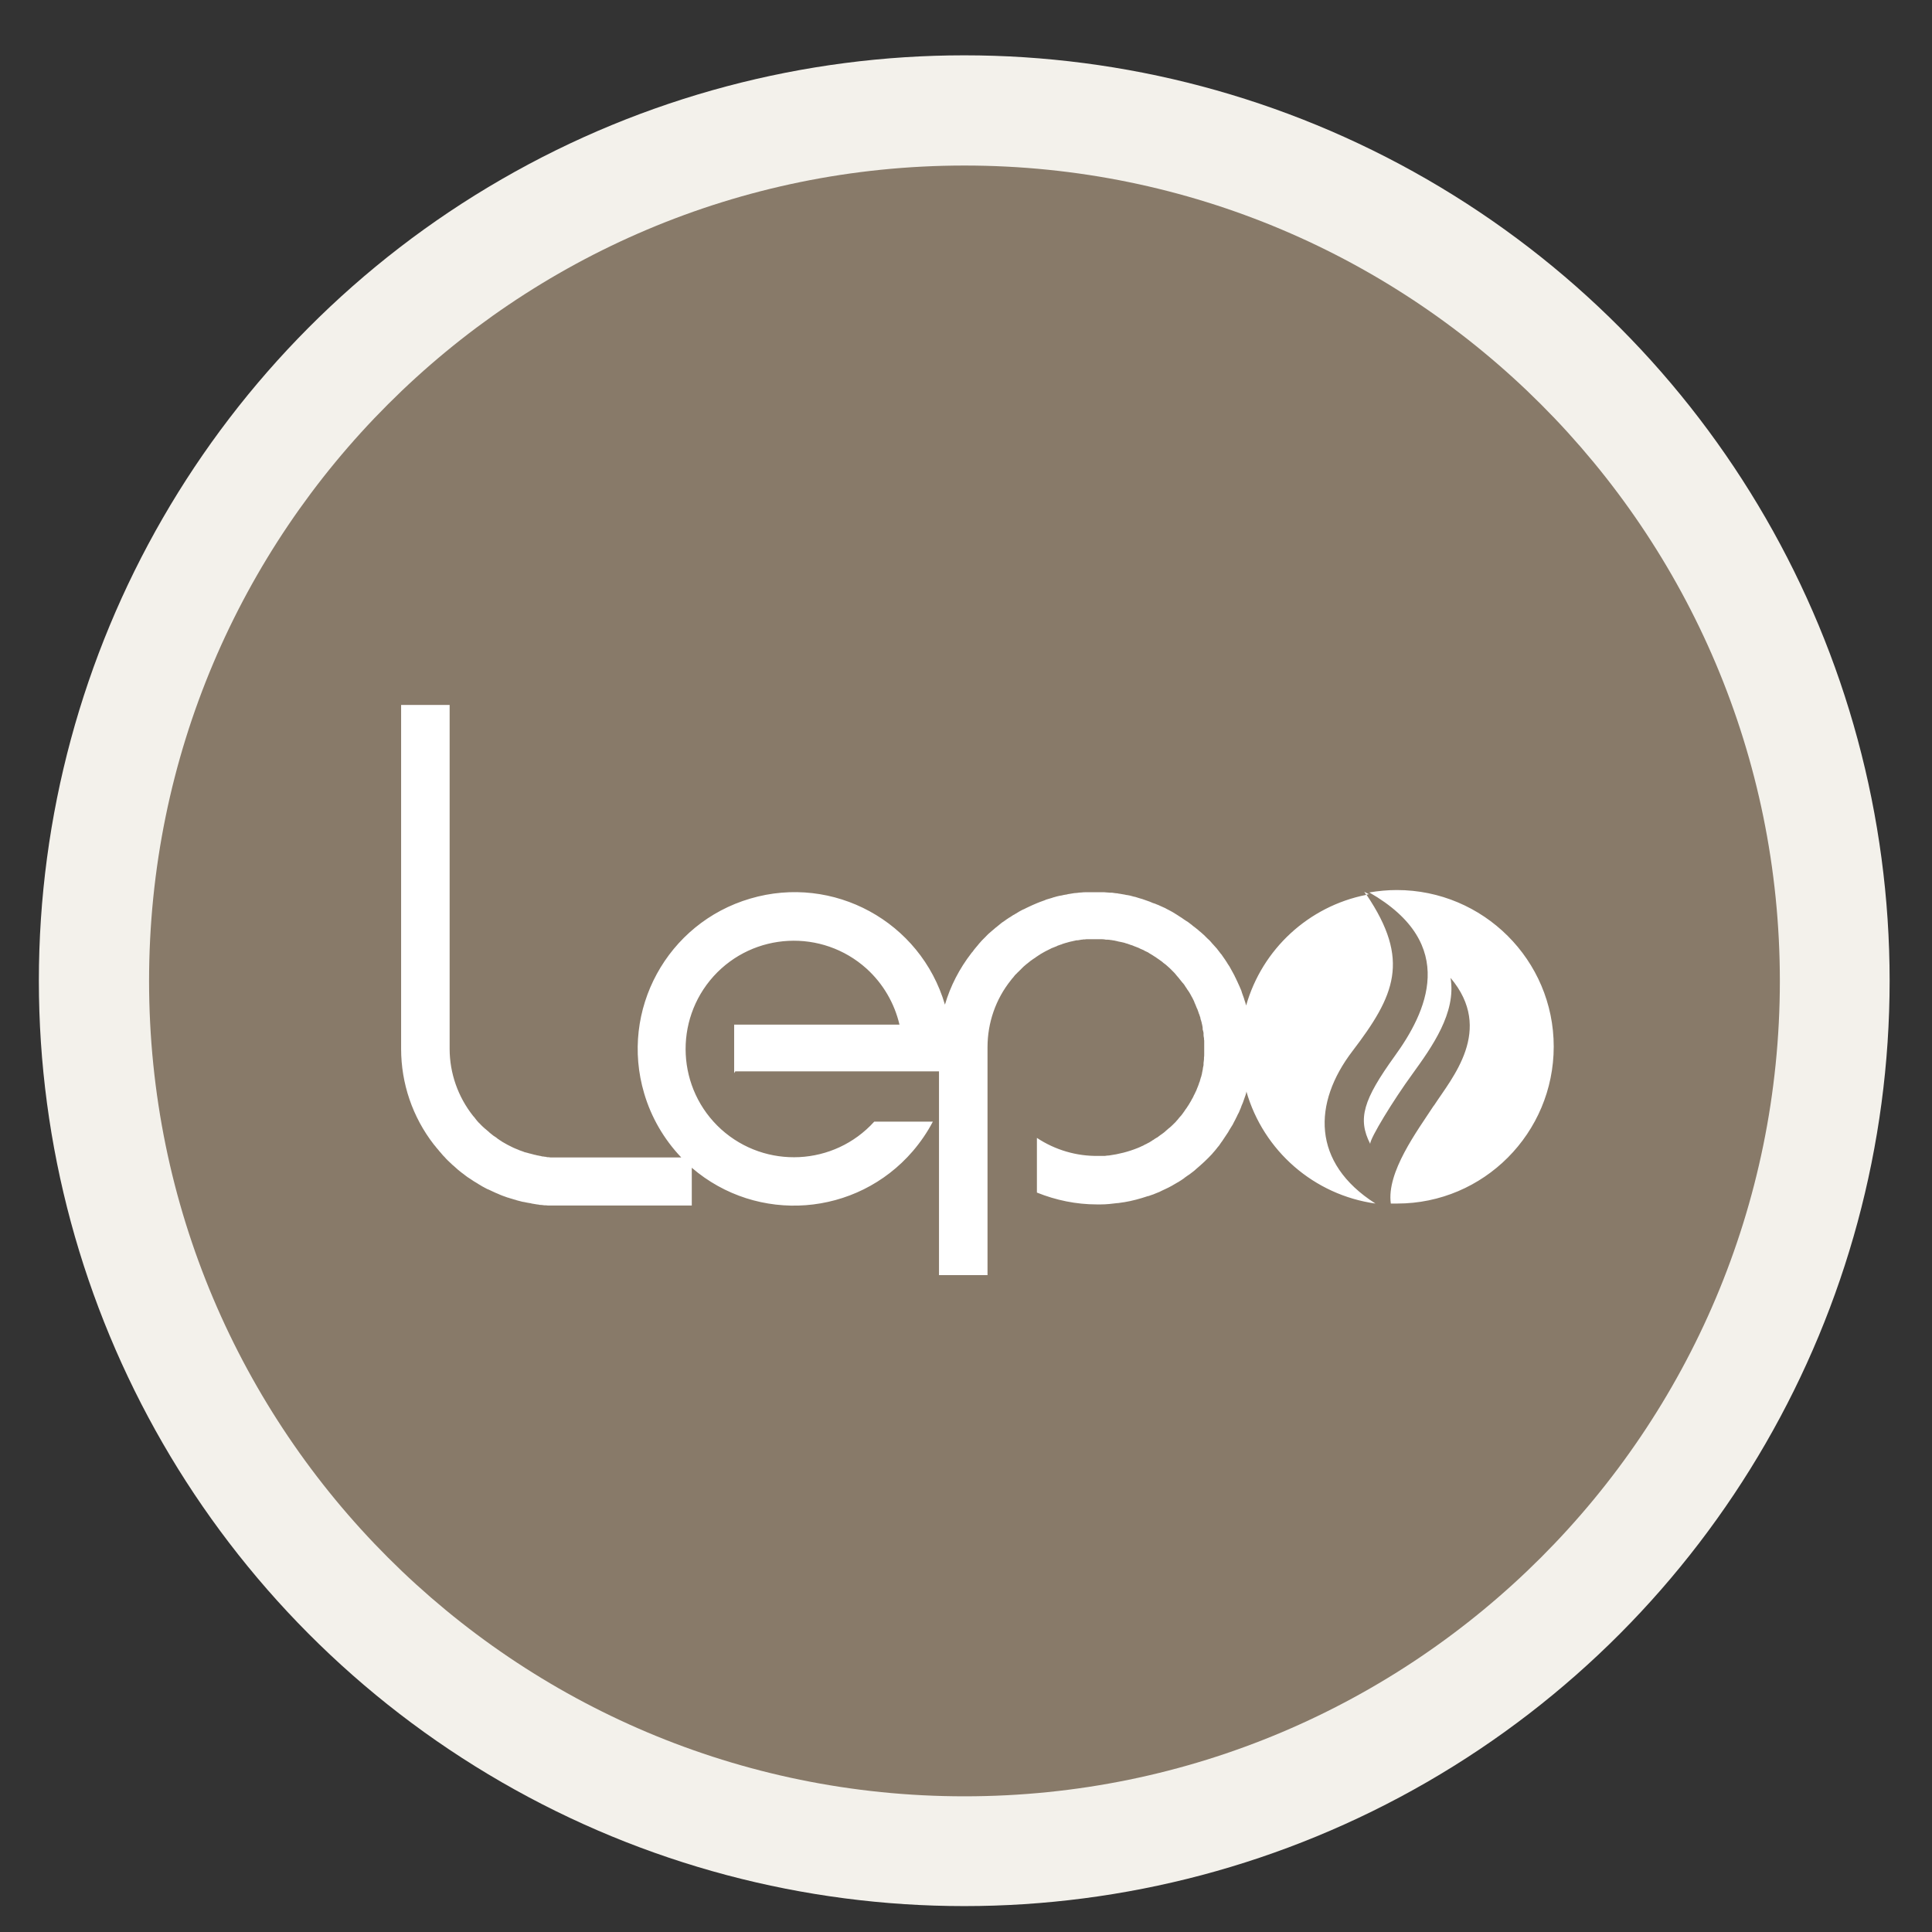
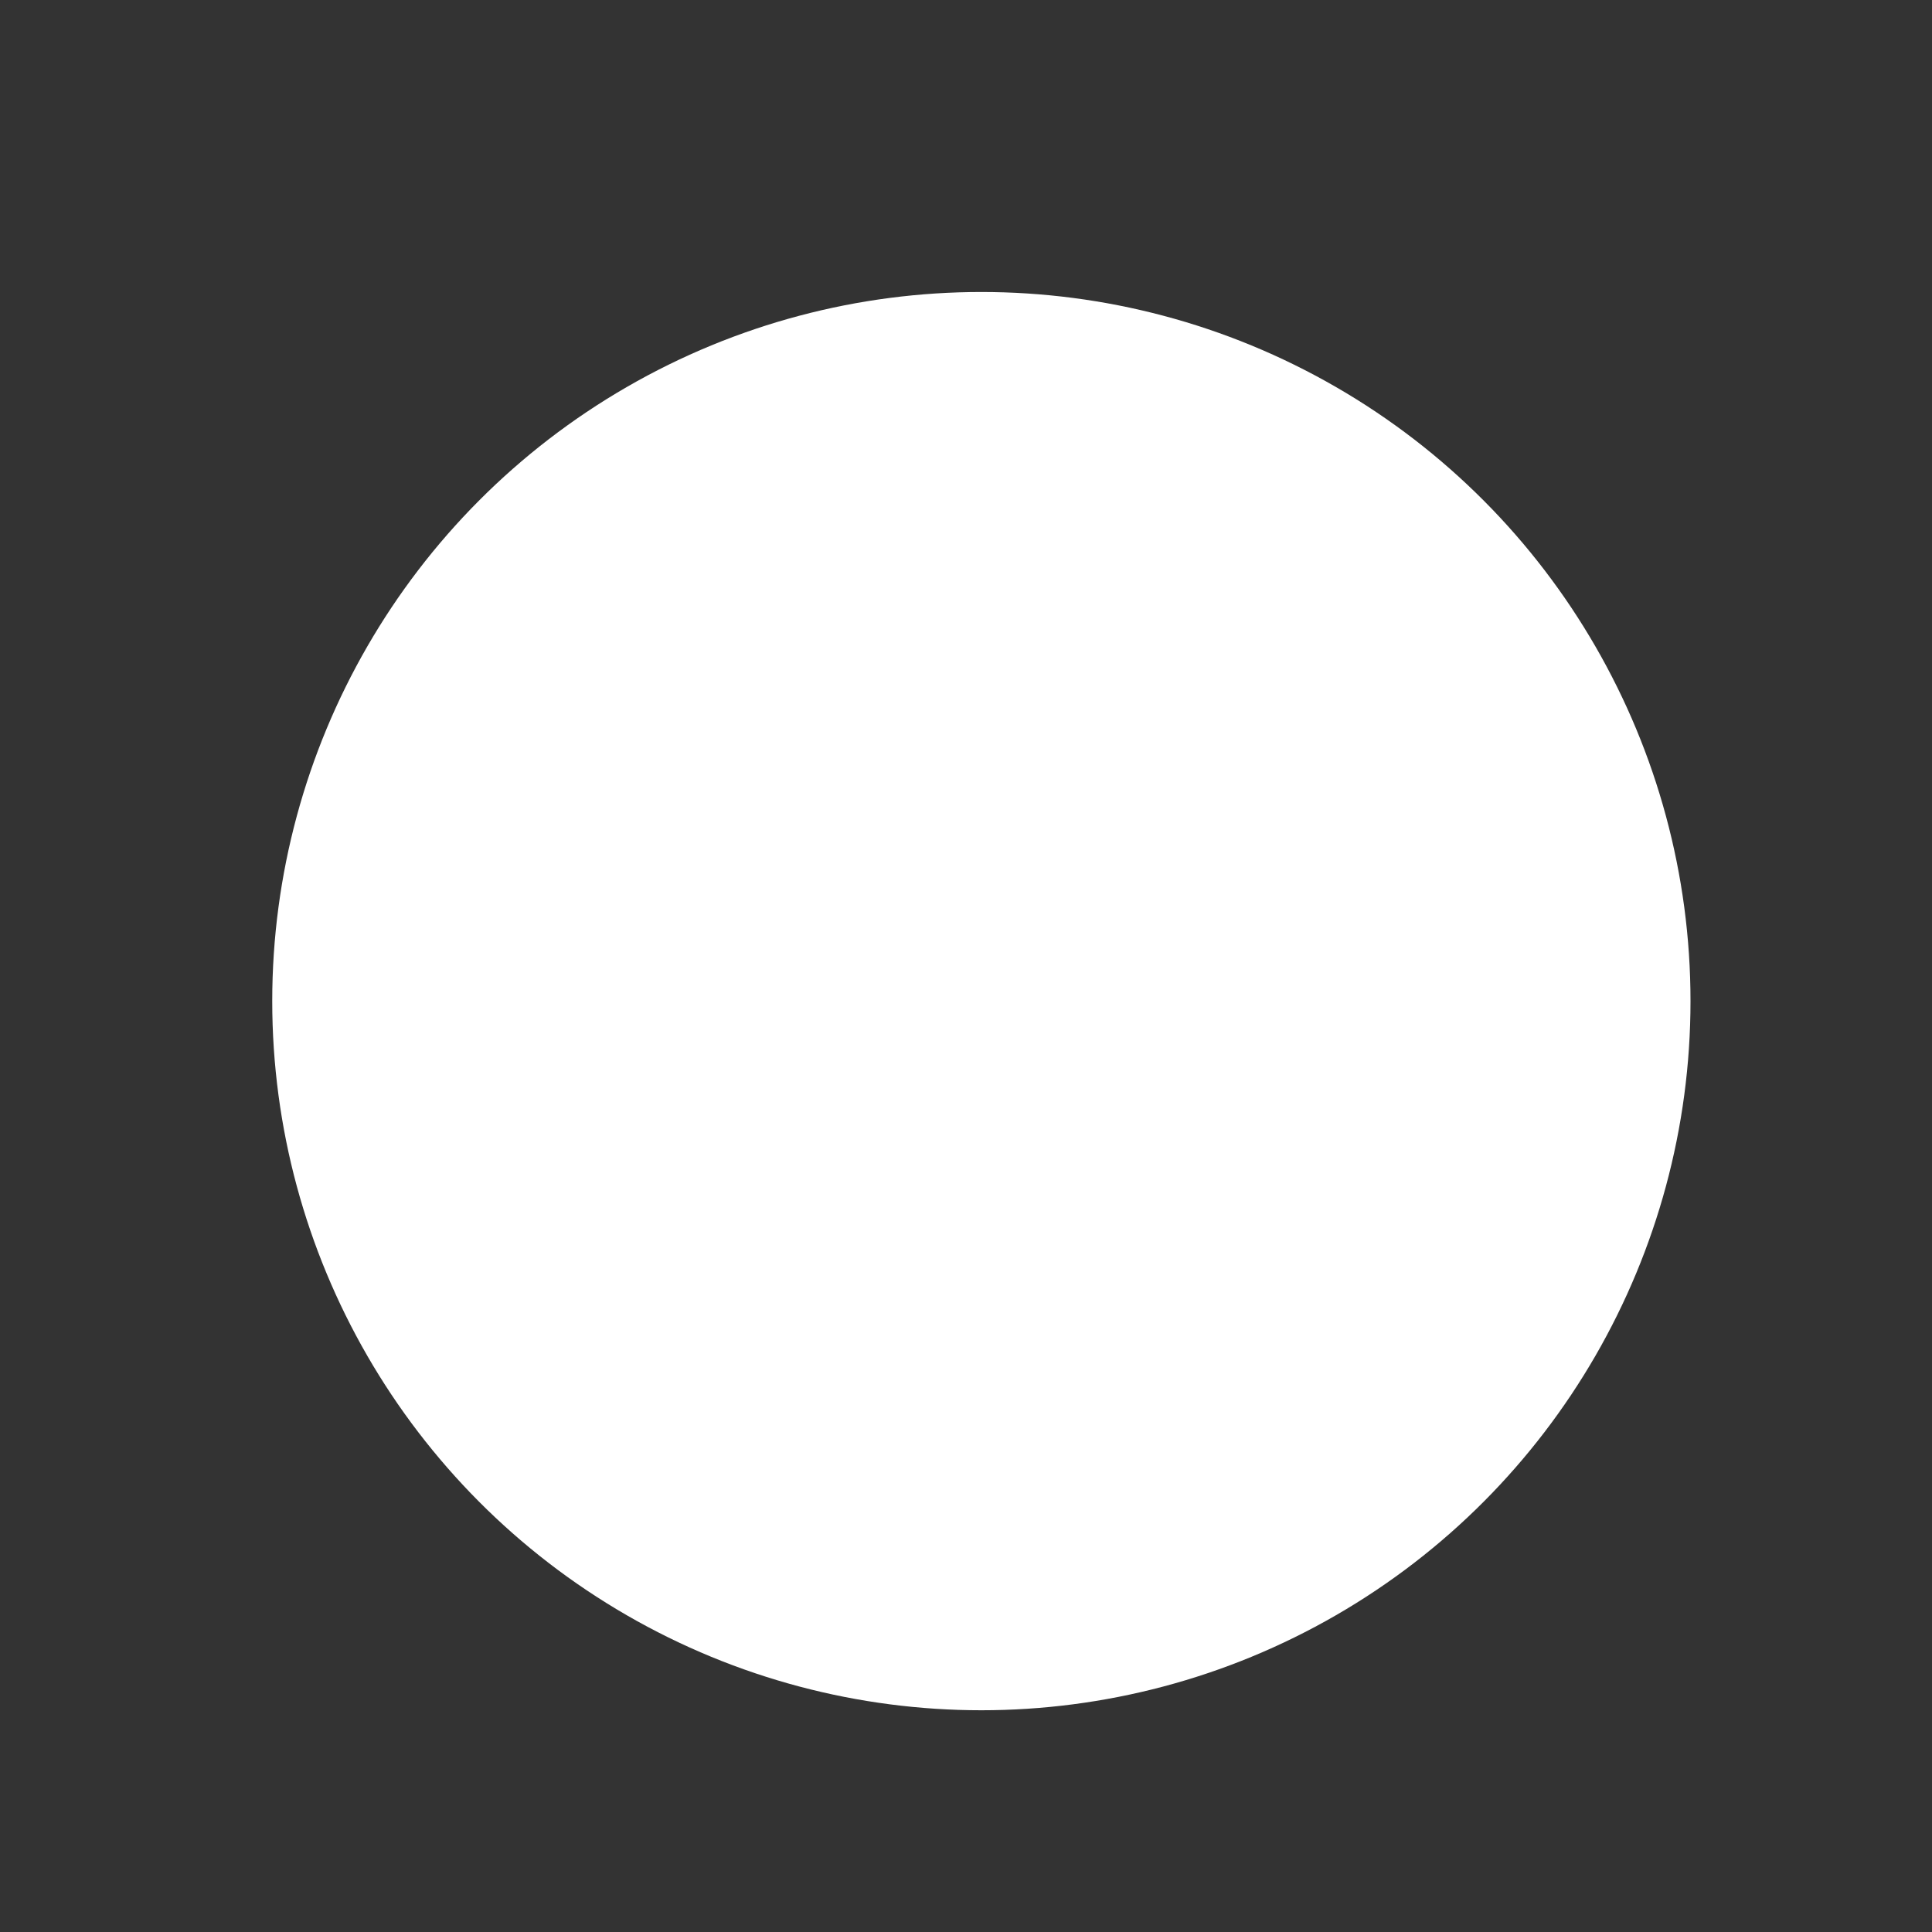
<svg xmlns="http://www.w3.org/2000/svg" version="1.1" viewBox="0 0 880 880">
  <rect x="0" y="0" width="880" height="880" fill="#333333" stroke="none" />
  <defs>
    <style>
      .cls-1 {
        fill: #fff;
      }

      .cls-2 {
        fill: #887a69;
      }

      .cls-3 {
        fill: #f3f1eb;
      }
    </style>
  </defs>
  <g>
    <g id="_レイヤー_1" data-name="レイヤー_1">
-       <circle class="cls-3" cx="439.2" cy="446.7" r="421.5" />
      <circle class="cls-1" cx="447" cy="456" r="323" />
      <g id="LEPO">
-         <path id="_合体_2" data-name="合体_2" class="cls-2" d="M67.9,446.8c0-205.1,166.3-371.4,371.4-371.4s371.4,166.3,371.4,371.4-166.3,371.4-371.4,371.4S67.9,651.9,67.9,446.8ZM334.9,488h92.8v92.8h22.1v-103.8c0-11.1,3.7-21.9,10.7-30.6.3-.4.6-.8,1-1.2.2-.3.5-.6.7-.9.3-.3.5-.6.8-.8.3-.4.7-.7,1-1,.2-.2.4-.4.6-.6.4-.4.8-.8,1.2-1.2l.4-.4c.5-.4.9-.8,1.4-1.2.1,0,.3-.2.4-.3.5-.4,1-.8,1.5-1.2.1,0,.2-.2.3-.2.5-.4,1-.7,1.6-1.1.1,0,.3-.2.4-.3.5-.3,1-.7,1.5-1,.2-.1.4-.2.6-.4.5-.3.9-.5,1.4-.8.3-.2.6-.3.9-.5.4-.2.8-.4,1.2-.6.4-.2.8-.4,1.2-.6.3-.2.6-.3.9-.4.5-.2,1-.4,1.5-.6.2,0,.4-.2.6-.3.6-.2,1.1-.4,1.7-.6.2,0,.3,0,.5-.2.6-.2,1.2-.4,1.9-.6.1,0,.3,0,.4-.1.6-.2,1.2-.3,1.9-.5.2,0,.3,0,.5-.1.6-.1,1.2-.3,1.8-.4.2,0,.4,0,.6,0,.5-.1,1.1-.2,1.7-.3.3,0,.6,0,.8-.1.5,0,1,0,1.4-.1.4,0,.8,0,1.1,0,.4,0,.8,0,1.2,0,.5,0,1,0,1.5,0s.6,0,.9,0c.6,0,1.1,0,1.7,0h.8c.6,0,1.2.1,1.7.2.3,0,.5,0,.7,0,.6,0,1.1.1,1.7.2.2,0,.4,0,.7.1.5,0,1.1.2,1.6.3.3,0,.5.1.8.2.5.1,1,.2,1.5.3l.9.2c.4.1.9.2,1.3.4.3,0,.7.2,1,.3.4.1.8.3,1.1.4.4.1.8.2,1.2.4.3.1.6.3,1,.4.4.2.9.3,1.3.5.2.1.5.2.8.4.4.2.9.4,1.4.6.2.1.5.2.7.4.5.2,1,.5,1.5.7.2.1.4.3.6.4.5.3,1,.6,1.5.9.2.1.4.3.6.4.5.3,1,.6,1.5,1,.2.1.4.3.6.4.5.3.9.7,1.4,1,.3.2.5.4.7.6.4.3.8.6,1.2.9l.9.8c.3.3.6.5.9.8.3.3.7.7,1,1,.2.2.4.4.6.6.4.4.8.8,1.1,1.2.1.2.3.3.4.5.4.5.8.9,1.2,1.4,0,.1.2.3.3.4.4.5.8,1,1.2,1.5l.3.3c.4.5.8,1,1.1,1.6.1.1.2.3.3.4.3.5.6,1,1,1.5.2.2.2.4.4.6.2.4.5.9.8,1.4.1.3.3.6.5.9.2.4.4.8.6,1.2.2.4.4.8.5,1.2.1.3.3.6.4.9.2.5.4,1,.6,1.5.1.2.2.4.3.6.2.6.4,1.2.6,1.7,0,.2.1.3.2.5.2.6.4,1.2.6,1.8v.4c.3.6.4,1.3.6,1.9,0,.2,0,.3.1.5.1.6.3,1.2.3,1.8v.6c.2.5.3,1.1.4,1.6,0,.3,0,.6,0,.9,0,.5.1,1,.2,1.4,0,.4,0,.7.1,1.2,0,.4,0,.8,0,1.2,0,.5,0,1,0,1.5v.9c0,.5,0,1.1,0,1.7,0,.3,0,.5,0,.8,0,.6,0,1.2-.1,1.7,0,.3,0,.5,0,.7,0,.6-.2,1.2-.2,1.7,0,.3,0,.5,0,.7,0,.5-.2,1.1-.3,1.6,0,.3,0,.5-.1.8-.1.5-.2,1-.3,1.5,0,.3-.1.6-.2.9-.1.5-.2.9-.4,1.3,0,.3-.2.7-.3,1,0,.4-.2.8-.4,1.2-.1.4-.2.8-.4,1.2-.1.3-.2.6-.4,1-.2.4-.3.9-.5,1.3l-.4.8c-.2.5-.4.9-.7,1.4-.1.3-.2.5-.3.7-.3.5-.5,1-.8,1.4,0,.2-.2.4-.3.6-.3.5-.6,1-.9,1.5-.1.2-.2.4-.4.6-.3.5-.6,1-1,1.5-.2.2-.3.4-.4.6-.3.5-.7.9-1,1.4-.2.3-.4.5-.6.8-.3.3-.6.7-.9,1-.2.3-.5.6-.8,1-.3.3-.5.5-.7.8-.3.4-.7.7-1.1,1.1-.2.2-.3.4-.5.5-.4.4-.8.8-1.3,1.2-.1.1-.3.2-.4.3-.5.4-1,.9-1.5,1.3,0,0-.2.2-.3.3-.5.4-1,.8-1.6,1.2,0,0-.2.2-.3.2-.5.4-1.1.8-1.6,1.2-.1,0-.2.1-.4.2-.5.3-1,.6-1.5,1-.2,0-.4.2-.5.3-.4.3-.9.5-1.3.8-.3.1-.5.3-.8.4-.3.2-.7.4-1,.5-.4.2-.7.4-1.1.6-.2,0-.4.2-.7.3-.5.2-1,.5-1.6.7,0,0,0,0,0,0-4.2,1.7-8.6,2.8-13,3.4h0c-.6,0-1.3.1-1.9.2-.2,0-.3,0-.5,0-.6,0-1.2,0-1.7,0h-.7c-10,.2-19.8-2.7-28.1-8.2v24.9c8.7,3.5,17.9,5.4,27.3,5.4h0c.2,0,.5,0,.7,0,.4,0,.8,0,1.2,0,2.5,0,5-.3,7.4-.6,0,0,.2,0,.3,0,.9-.1,1.8-.3,2.7-.4,0,0,0,0,.1,0,3.7-.6,7.3-1.6,10.9-2.8,0,0,.2,0,.2,0,.7-.3,1.5-.5,2.3-.8l.7-.3c.7-.3,1.3-.5,2-.8.4-.2.8-.4,1.2-.6.5-.2,1-.5,1.5-.7,2-.9,3.9-2,5.7-3.1,0,0,.2,0,.2-.1.9-.5,1.7-1.1,2.6-1.7,0,0,.2-.1.2-.2.8-.6,1.7-1.2,2.6-1.8,0,0,0,0,.1-.1.9-.7,1.8-1.3,2.6-2.1,2.6-2.2,5.1-4.5,7.4-7,.1-.2.3-.4.4-.5.5-.6,1.1-1.2,1.6-1.9.3-.4.6-.8.9-1.1.2-.3.5-.6.7-1,0,0,.2-.2.2-.3.5-.7,1-1.3,1.4-2,.2-.3.4-.6.6-.9.5-.7.9-1.4,1.4-2.1.2-.3.3-.6.5-.9.4-.7.9-1.4,1.3-2.1.2-.3.4-.6.5-.9.4-.7.7-1.4,1.1-2.1.2-.4.3-.7.5-1,.3-.7.6-1.3,1-2,.2-.4.3-.8.5-1.2.3-.6.5-1.2.7-1.8.2-.5.4-1,.6-1.4.2-.5.4-1.1.6-1.7.2-.6.4-1.1.6-1.7.2-.5.3-1,.4-1.5,0,0,0-.1,0-.3,7.8,27.2,30.9,47.2,58.8,51.1-29.2-18.6-28.5-45.8-10.5-69.4,19.3-25.3,26.6-41.4,6.4-71.3.4,0,.7-.1,1.1-.2-.7-.4-1.4-.7-2.1-1.1.3.5.6.9.9,1.4-26.2,5.2-47.4,24.7-54.7,50.4-.2-.9-.5-1.7-.8-2.6,0-.2-.2-.5-.2-.7-.3-.8-.6-1.6-.9-2.5l-.3-1c-.3-.7-.6-1.4-.9-2.1-.2-.5-.4-.9-.6-1.3-.3-.6-.5-1.2-.8-1.7-.2-.6-.6-1.1-.8-1.7-.2-.4-.4-.8-.7-1.3-.4-.7-.7-1.3-1.1-2-.2-.3-.3-.6-.5-.9-.5-.7-1-1.5-1.4-2.2-.2-.2-.3-.4-.4-.6-.5-.8-1.1-1.5-1.6-2.3-.1-.2-.2-.4-.4-.5-.6-.7-1.1-1.5-1.7-2.2-.1-.2-.3-.4-.4-.5-.6-.7-1.2-1.3-1.8-2-.2-.2-.4-.4-.6-.7-.5-.6-1.1-1.2-1.7-1.7-.3-.3-.6-.6-.9-.9-.5-.5-1-1-1.5-1.4-.4-.4-.8-.7-1.3-1.1-.4-.4-.8-.7-1.3-1.1-.5-.4-1.1-.9-1.7-1.3-.2-.2-.4-.4-.7-.6-.1,0-.2-.2-.4-.3-.6-.5-1.3-1-2-1.4l-.9-.6c-.7-.5-1.4-1-2.1-1.4-.3-.2-.6-.4-.9-.6-.7-.4-1.4-.9-2.1-1.3-.3-.2-.6-.3-.9-.5-.7-.4-1.4-.7-2.1-1.1-.3-.2-.7-.4-1-.5-.7-.3-1.4-.6-2-.9-.4-.2-.8-.4-1.2-.5-.6-.3-1.2-.5-1.9-.7-.5-.2-.9-.4-1.4-.6-.6-.2-1.1-.4-1.7-.6-.6-.2-1.1-.4-1.7-.6l-1.4-.4c-.6-.2-1.3-.4-1.9-.6-.4,0-.8-.2-1.3-.3-.7-.2-1.4-.4-2.2-.5-.4,0-.7-.1-1.1-.2-.8-.1-1.6-.3-2.3-.4-.4,0-.7-.1-1.1-.2-.8,0-1.7-.2-2.5-.3-.3,0-.7,0-1,0-.8,0-1.7-.2-2.5-.2-.4,0-.7,0-1.1,0-.8,0-1.6,0-2.4,0h-.4c-.3,0-.6,0-.9,0-.7,0-1.4,0-2.1,0-.6,0-1.1,0-1.7,0-.6,0-1.1,0-1.7.1-.7,0-1.4.1-2.1.2-.4,0-.8.1-1.3.1-.8.1-1.6.3-2.4.4-.3,0-.6.1-.9.2-.9.1-1.8.3-2.6.5-.2,0-.5.1-.7.1-.9.2-1.8.4-2.7.7-.2,0-.4.1-.6.2-.9.3-1.8.5-2.7.8-.2,0-.5.2-.7.3-.8.3-1.6.6-2.5.9-.3.1-.6.3-1,.4-.7.3-1.4.6-2.1.9-.4.2-.8.4-1.3.6-.6.3-1.1.5-1.7.8s-1.1.6-1.7.8c-.4.2-.8.4-1.3.7-.7.4-1.3.8-2,1.2-.3.2-.6.4-.9.5-.7.5-1.5,1-2.2,1.4-.2.2-.4.3-.6.4-.7.5-1.5,1.1-2.3,1.6-.2.1-.3.3-.5.4-.7.6-1.5,1.2-2.2,1.8-.2.1-.4.3-.5.4-.7.6-1.3,1.1-2,1.7-.2.2-.4.4-.7.6-.6.5-1.1,1.1-1.7,1.7-.3.3-.6.6-.9.9-.5.5-1,1-1.4,1.5-.4.4-.7.8-1.1,1.3-.4.4-.7.9-1.1,1.3-.5.6-.9,1.1-1.3,1.7-.2.2-.4.4-.6.7h0c-5.4,7-9.5,14.9-12,23.4-11.1-37.8-50.8-59.5-88.7-48.3-37.8,11.1-59.5,50.8-48.3,88.7,3.2,10.9,9,20.9,16.9,29.2h-56.4c-.5,0-1,0-1.5,0-.4,0-.8,0-1.2,0s-.8,0-1.2-.1c-.5,0-1,0-1.4-.2-.3,0-.6,0-.9-.1-.5,0-1.1-.1-1.6-.3-.2,0-.4,0-.6-.1-.6-.1-1.2-.2-1.8-.4-.2,0-.3,0-.5-.1-.6-.2-1.3-.3-1.9-.5-.1,0-.3,0-.4-.1-.6-.2-1.2-.3-1.9-.5-.2,0-.3-.1-.5-.2-.6-.2-1.1-.4-1.7-.6-.2,0-.4-.2-.7-.3-.5-.2-1-.4-1.5-.6-.3-.1-.6-.3-.9-.4-.4-.2-.8-.4-1.2-.6-.4-.2-.8-.4-1.2-.6l-.9-.5c-.5-.3-.9-.5-1.4-.8-.2-.1-.4-.2-.6-.4-.5-.3-1-.6-1.5-1-.2,0-.3-.2-.4-.3-.5-.4-1.1-.8-1.6-1.1-.1,0-.2-.2-.4-.3-.5-.4-1-.8-1.5-1.2-.1-.1-.2-.2-.3-.3-.5-.4-.9-.8-1.4-1.2-.2-.1-.3-.3-.5-.4-.4-.4-.8-.7-1.2-1.1l-.6-.6c-.3-.3-.6-.7-1-1-.3-.3-.5-.6-.8-.9-.2-.3-.5-.6-.7-.9-.3-.4-.6-.8-1-1.2-6.9-8.7-10.7-19.5-10.7-30.6v-156.6h-22.1v156.6c0,15.8,5.2,31.1,14.9,43.6.2.2.4.5.6.7.4.6.9,1.1,1.4,1.7.3.4.7.9,1.1,1.3.4.4.7.9,1.1,1.3.5.5,1,1,1.4,1.5.3.3.6.6.9.9.6.6,1.2,1.1,1.8,1.7.2.2.4.4.7.6.7.6,1.3,1.2,2,1.8.2.1.3.3.5.4.7.6,1.5,1.2,2.2,1.7l.5.4c.7.6,1.5,1.1,2.3,1.6l.6.4c.7.5,1.5,1,2.2,1.4.3.2.6.3.8.5.7.4,1.3.8,2,1.2.4.2.8.4,1.3.7.5.3,1.1.6,1.7.8.6.3,1.1.5,1.7.8.4.2.8.4,1.3.6.7.3,1.5.6,2.1.9.3.1.7.3,1,.4.8.3,1.6.6,2.5.9.2,0,.5.1.7.2.9.3,1.8.5,2.7.8.2,0,.4.1.6.2.9.2,1.8.5,2.7.7.2,0,.5.1.7.1.9.2,1.8.4,2.6.5.3,0,.6.1.9.2.8.1,1.6.3,2.4.4.4,0,.8.1,1.2.2.7,0,1.4.1,2.1.2.5,0,1.1,0,1.7.1.5,0,1.1,0,1.7,0,.7,0,1.4,0,2.1,0,.3,0,.6,0,.9,0h60.8v-17.2c29.9,25.7,75,22.3,100.7-7.6,3.5-4.1,6.6-8.6,9.1-13.4h-26.7c-18.3,20.2-49.5,21.7-69.7,3.5-20.2-18.3-21.7-49.5-3.5-69.7,18.3-20.2,49.5-21.7,69.7-3.5,7.5,6.8,12.7,15.7,15,25.5h-75.3v22.1ZM653,503.7c-7.5,11.5-21.5,30.2-19.5,44.5.9,0,1.9,0,2.9,0,39.4,0,71.3-32.1,71.3-71.5,0-39.4-32.1-71.3-71.5-71.3-4.2,0-8.4.4-12.5,1.1,41.2,23.6,25.8,54.9,11.6,74.5-14.4,20-17,28.6-11.2,40,0-2.6,10.4-19.7,19.3-31.9,8.8-12.2,20-27.8,17.3-43.7,20,23.7.6,45.6-7.5,58.1h0Z" />
-       </g>
+         </g>
    </g>
  </g>
</svg>